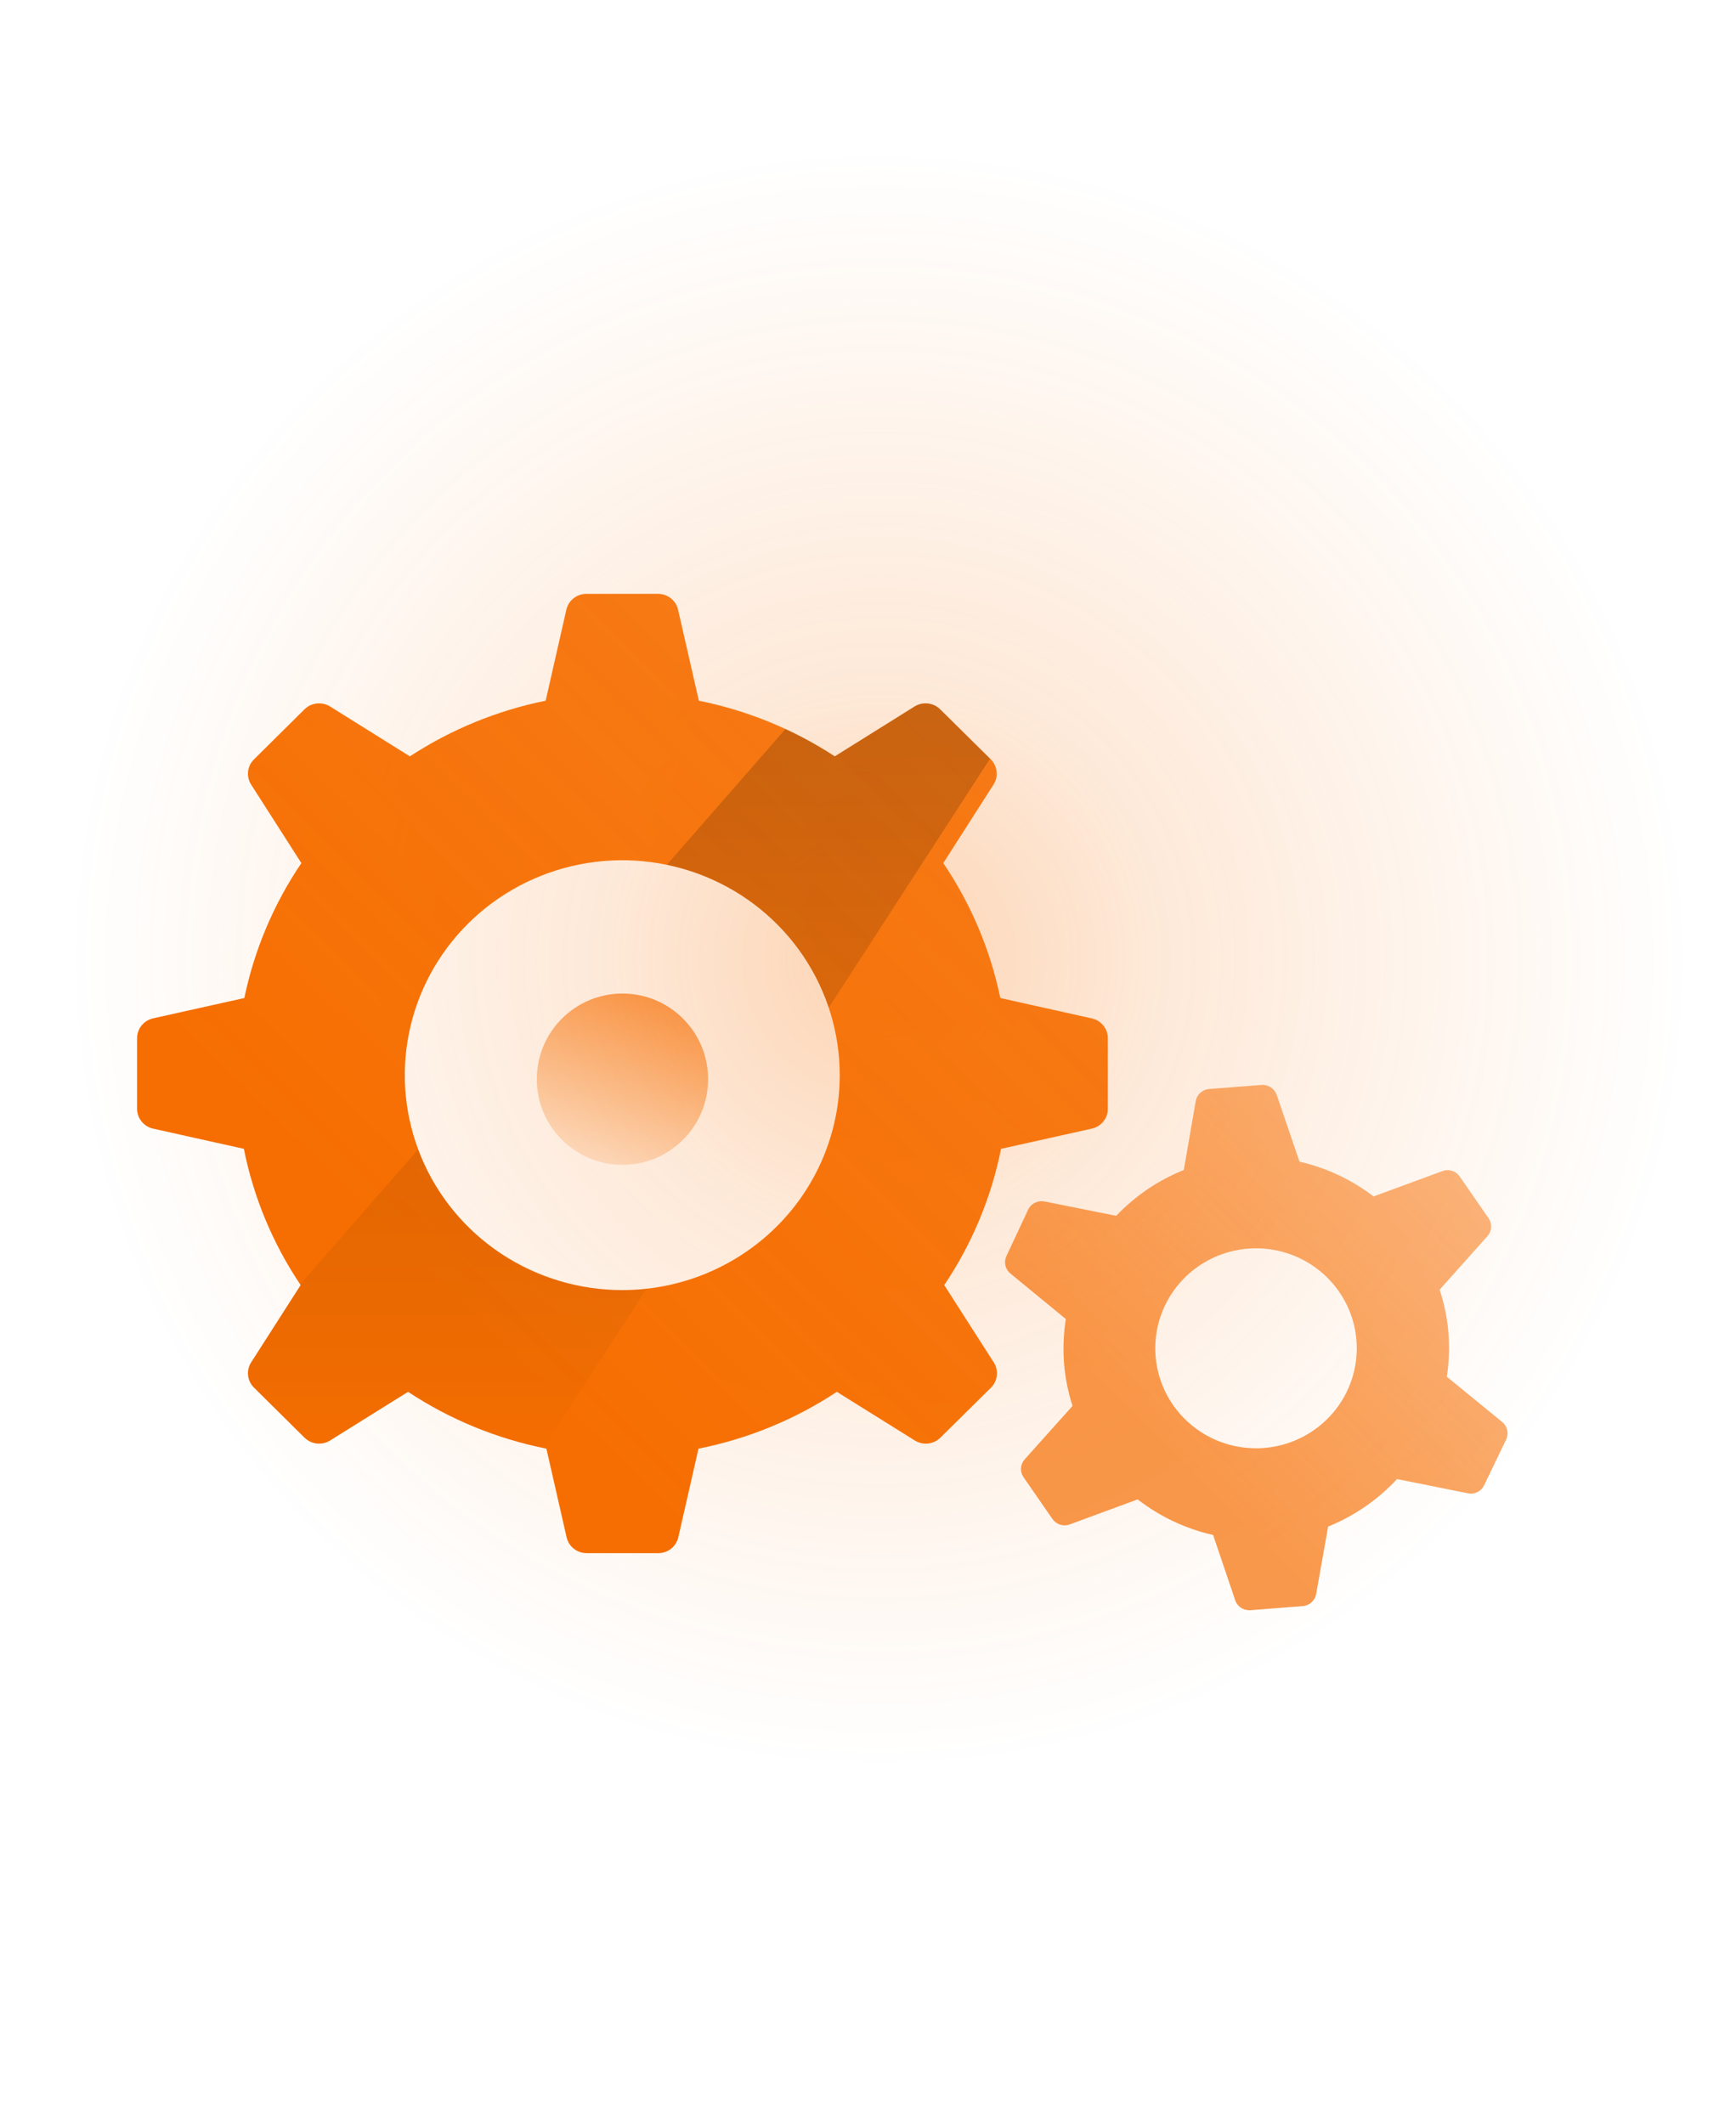
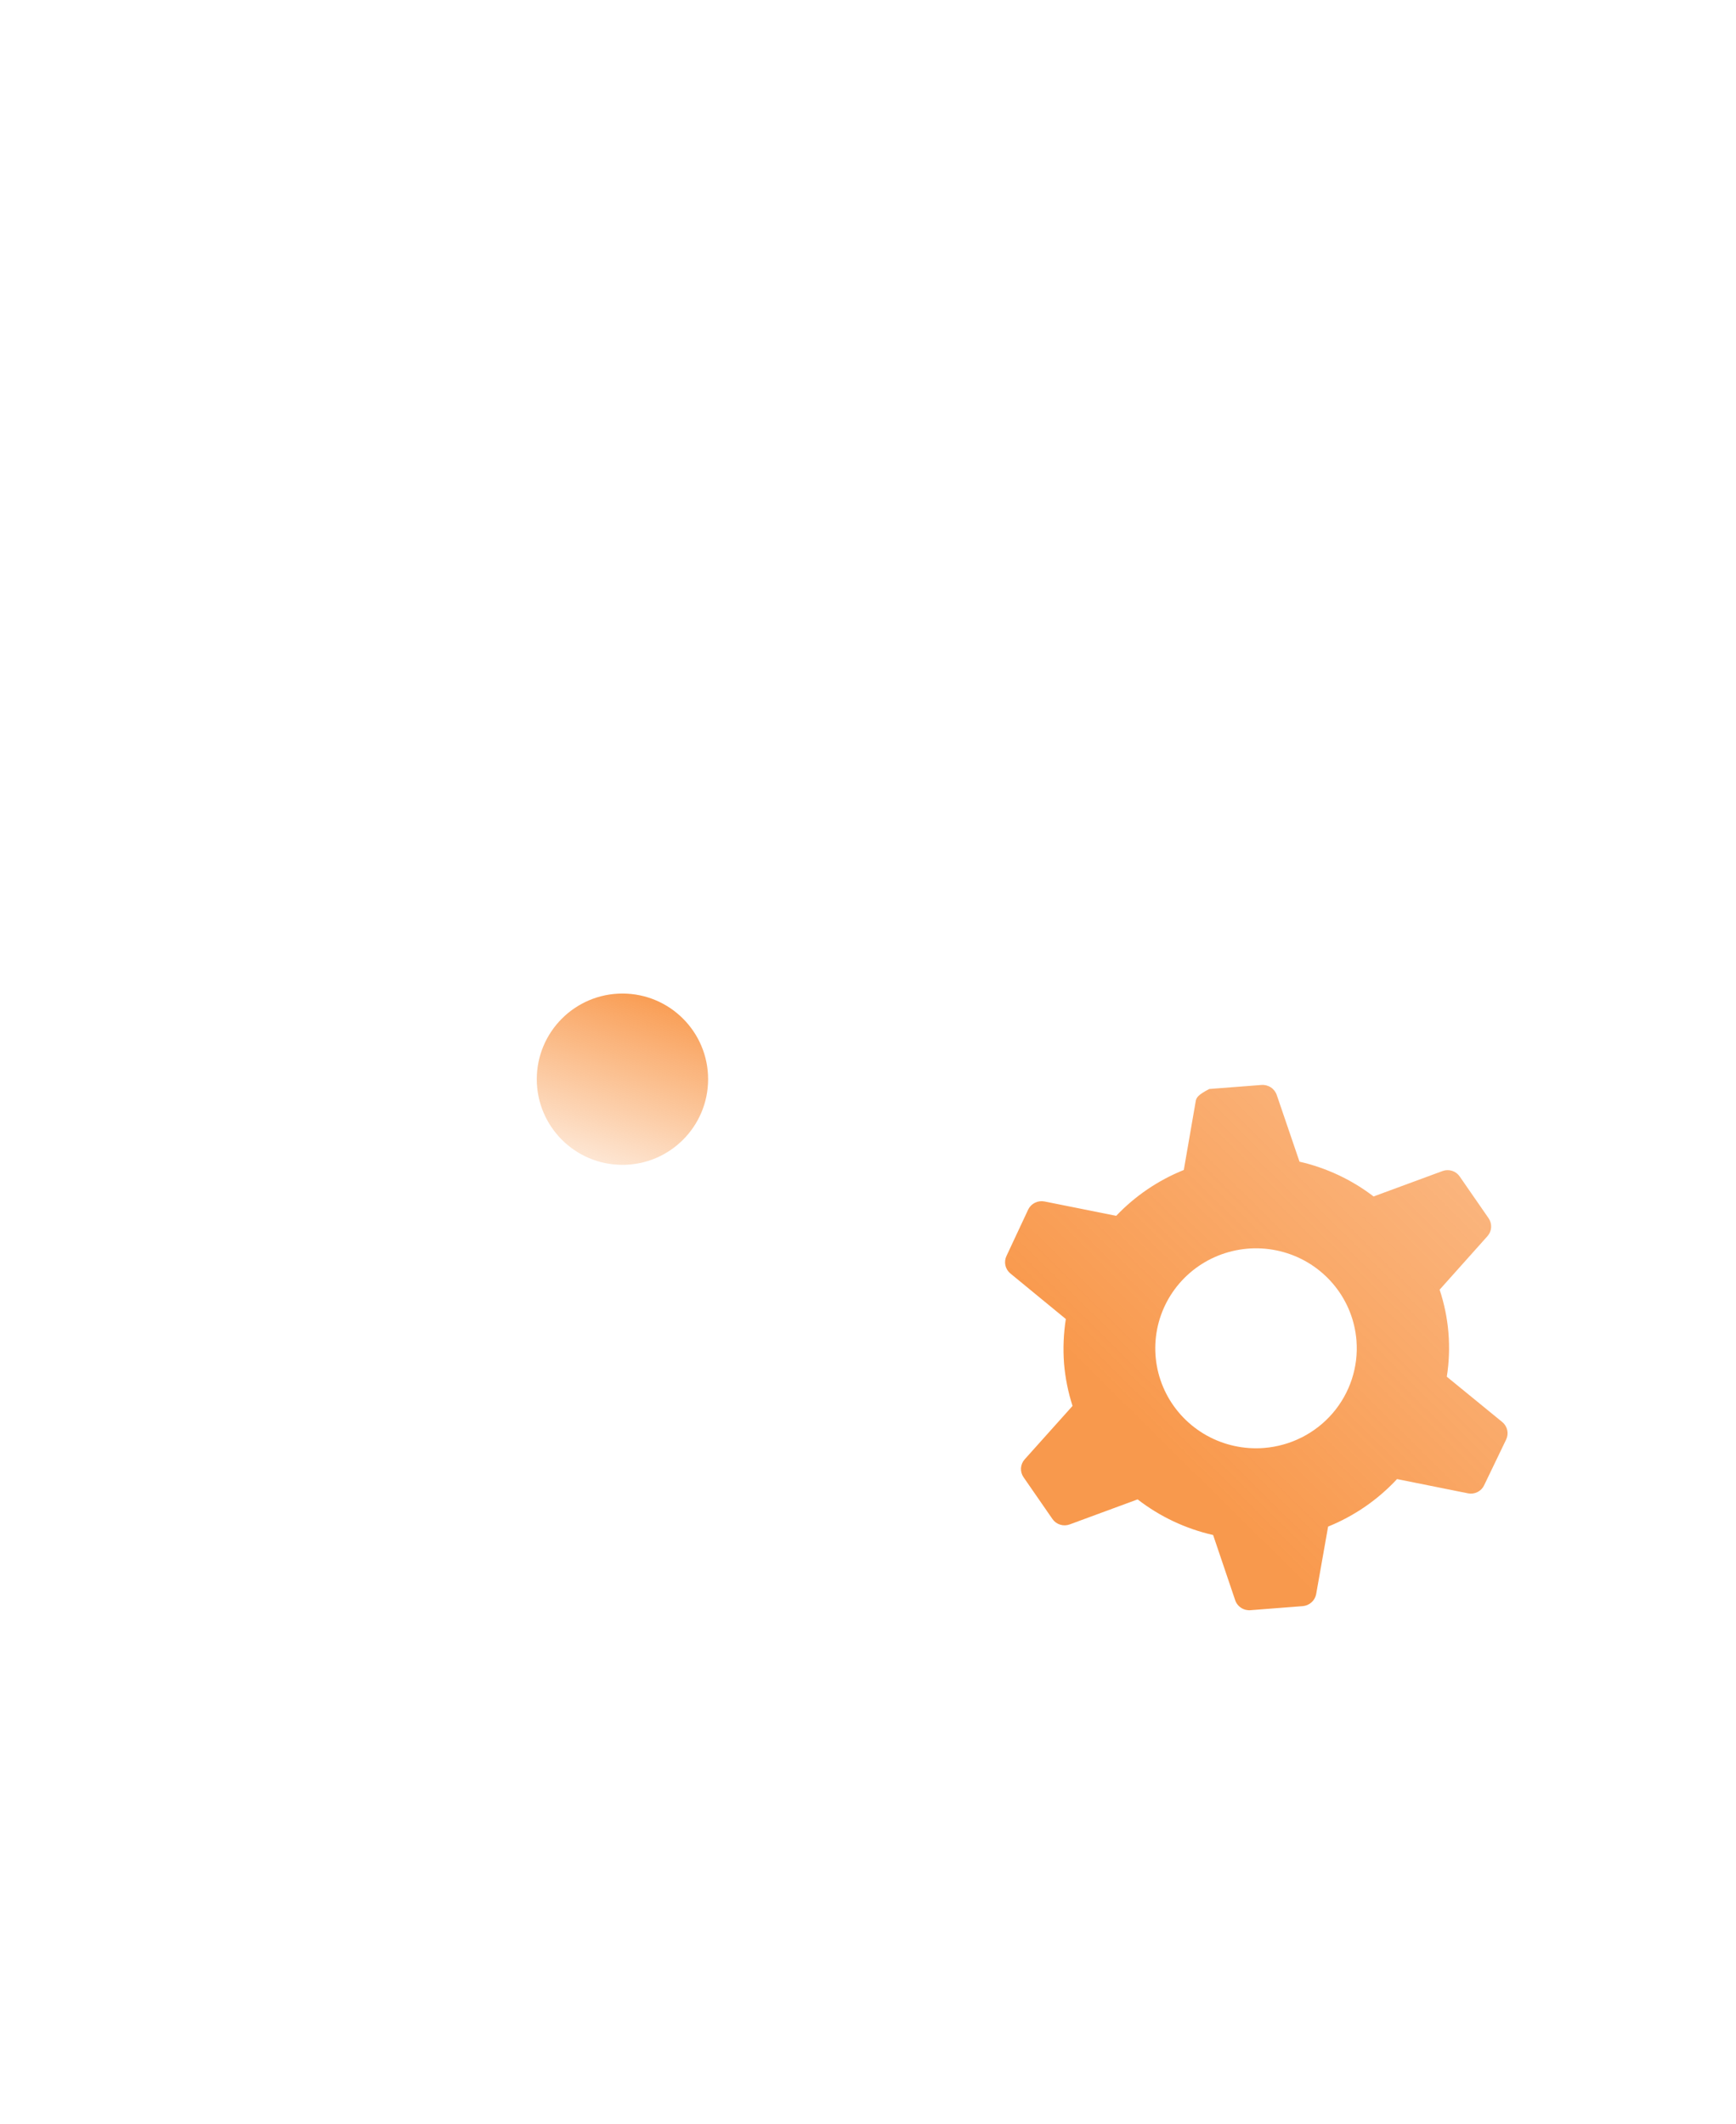
<svg xmlns="http://www.w3.org/2000/svg" width="152" height="186" viewBox="0 0 152 186" fill="none">
-   <circle opacity="0.3" cx="77" cy="84" r="72" fill="url(#paint0_radial_590_578)" />
-   <path d="M95.614 89.18L87.585 87.392C86.71 83.171 85.015 79.159 82.592 75.577L87.014 68.666C87.22 68.326 87.306 67.928 87.258 67.534C87.21 67.14 87.031 66.774 86.749 66.491L82.317 62.111C82.032 61.83 81.662 61.651 81.264 61.602C80.865 61.553 80.462 61.636 80.116 61.839L73.092 66.23C69.478 63.866 65.438 62.212 61.191 61.358L59.361 53.349C59.264 52.964 59.04 52.622 58.723 52.377C58.407 52.133 58.017 52 57.615 52H51.342C50.941 52 50.551 52.133 50.234 52.377C49.918 52.622 49.694 52.964 49.597 53.349L47.777 61.358C43.535 62.215 39.498 63.869 35.887 66.23L28.863 61.839C28.517 61.636 28.114 61.553 27.715 61.602C27.317 61.651 26.946 61.83 26.662 62.111L22.24 66.491C21.955 66.771 21.773 67.138 21.723 67.532C21.673 67.926 21.759 68.325 21.965 68.666L26.387 75.577C23.964 79.159 22.268 83.171 21.394 87.392L13.365 89.18C12.976 89.277 12.631 89.5 12.384 89.812C12.137 90.124 12.002 90.509 12 90.905V97.095C12.002 97.491 12.137 97.876 12.384 98.188C12.631 98.5 12.976 98.723 13.365 98.82L21.352 100.597C22.202 104.858 23.891 108.911 26.324 112.527L21.965 119.334C21.759 119.675 21.673 120.074 21.723 120.468C21.773 120.862 21.955 121.229 22.24 121.509L26.662 125.889C26.946 126.17 27.317 126.348 27.715 126.398C28.114 126.447 28.517 126.364 28.863 126.161L35.728 121.875C39.398 124.3 43.513 125.991 47.841 126.851L49.618 134.651C49.715 135.036 49.939 135.378 50.256 135.623C50.572 135.867 50.962 136 51.363 136H57.637C58.038 136 58.428 135.867 58.744 135.623C59.061 135.378 59.285 135.036 59.382 134.651L61.159 126.851C65.487 125.991 69.603 124.3 73.272 121.875L80.138 126.161C80.483 126.364 80.886 126.447 81.285 126.398C81.683 126.348 82.054 126.17 82.338 125.889L86.77 121.509C87.052 121.226 87.231 120.86 87.279 120.466C87.327 120.072 87.241 119.674 87.035 119.334L82.676 112.527C85.109 108.911 86.798 104.858 87.648 100.597L95.635 98.82C96.025 98.724 96.371 98.502 96.618 98.19C96.866 97.877 97 97.492 97 97.095V90.905C96.999 90.505 96.862 90.118 96.61 89.805C96.359 89.492 96.008 89.272 95.614 89.18ZM54.484 112.966C50.718 112.966 47.036 111.863 43.905 109.795C40.774 107.727 38.333 104.787 36.892 101.348C35.451 97.91 35.074 94.126 35.808 90.475C36.543 86.824 38.357 83.471 41.02 80.839C43.683 78.207 47.075 76.414 50.769 75.688C54.463 74.962 58.292 75.335 61.771 76.759C65.251 78.183 68.224 80.596 70.317 83.691C72.409 86.785 73.526 90.424 73.526 94.146C73.526 99.138 71.52 103.925 67.949 107.454C64.378 110.984 59.534 112.966 54.484 112.966Z" fill="url(#paint1_linear_590_578)" />
-   <path fill-rule="evenodd" clip-rule="evenodd" d="M47.577 126.798L56.614 112.849C55.91 112.927 55.199 112.967 54.484 112.967C50.718 112.967 47.036 111.863 43.905 109.795C40.773 107.727 38.333 104.788 36.892 101.349C36.794 101.116 36.701 100.881 36.613 100.645L26.283 112.468C26.296 112.488 26.31 112.508 26.323 112.528L21.965 119.334C21.758 119.675 21.673 120.074 21.723 120.468C21.773 120.863 21.955 121.229 22.24 121.509L26.662 125.89C26.946 126.17 27.317 126.349 27.715 126.398C28.113 126.447 28.517 126.364 28.862 126.162L35.728 121.875C39.323 124.251 43.345 125.923 47.577 126.798ZM68.775 63.836L58.386 75.726C59.539 75.965 60.672 76.31 61.771 76.759C65.25 78.184 68.224 80.596 70.316 83.691C71.273 85.106 72.026 86.635 72.561 88.234L86.687 66.43L82.316 62.111C82.032 61.831 81.662 61.652 81.263 61.603C80.865 61.553 80.461 61.637 80.116 61.839L73.092 66.23C71.711 65.327 70.268 64.527 68.775 63.836Z" fill="url(#paint2_linear_590_578)" fill-opacity="0.2" />
-   <path d="M126.679 120.552C127.082 117.998 126.867 115.386 126.05 112.931L130.241 108.241C130.431 108.027 130.543 107.757 130.56 107.472C130.577 107.188 130.498 106.906 130.335 106.671L127.81 103.021C127.65 102.785 127.413 102.609 127.14 102.522C126.866 102.436 126.571 102.443 126.302 102.543L120.267 104.768C118.352 103.3 116.14 102.261 113.782 101.722L111.792 95.888C111.699 95.612 111.515 95.375 111.27 95.214C111.025 95.054 110.732 94.98 110.44 95.004L105.883 95.358C105.597 95.376 105.326 95.488 105.111 95.677C104.897 95.865 104.752 96.119 104.699 96.398L103.651 102.449C101.411 103.35 99.392 104.719 97.732 106.463L91.446 105.205C91.166 105.151 90.875 105.19 90.62 105.316C90.364 105.441 90.157 105.647 90.031 105.902L88.125 109.978C88.002 110.233 87.969 110.522 88.029 110.799C88.09 111.075 88.242 111.324 88.46 111.506L93.321 115.499C93.121 116.785 93.068 118.09 93.164 119.388C93.27 120.652 93.52 121.901 93.908 123.11L89.717 127.789C89.526 128.002 89.412 128.273 89.395 128.558C89.378 128.843 89.458 129.125 89.623 129.359L92.148 133.009C92.31 133.244 92.546 133.419 92.819 133.505C93.093 133.592 93.387 133.586 93.656 133.487L99.607 131.293C101.554 132.801 103.811 133.866 106.218 134.413L108.146 140.111C108.237 140.388 108.42 140.627 108.666 140.787C108.911 140.948 109.204 141.021 109.497 140.995L114.054 140.641C114.339 140.62 114.609 140.506 114.822 140.319C115.036 140.131 115.182 139.879 115.238 139.601L116.286 133.675C118.581 132.745 120.641 131.325 122.321 129.515L128.533 130.763C128.815 130.82 129.107 130.782 129.364 130.653C129.621 130.525 129.826 130.315 129.948 130.056L131.875 126.053C131.998 125.797 132.031 125.508 131.971 125.232C131.91 124.955 131.758 124.706 131.54 124.524L126.679 120.552ZM110.671 126.791C108.931 126.928 107.19 126.549 105.667 125.704C104.144 124.858 102.908 123.583 102.115 122.04C101.323 120.497 101.009 118.755 101.214 117.035C101.419 115.315 102.133 113.694 103.267 112.377C104.4 111.06 105.902 110.106 107.581 109.637C109.261 109.167 111.043 109.202 112.703 109.738C114.362 110.273 115.824 111.285 116.904 112.646C117.984 114.006 118.633 115.654 118.769 117.381C118.951 119.694 118.201 121.985 116.682 123.75C115.164 125.514 113.001 126.608 110.671 126.791Z" fill="url(#paint3_linear_590_578)" />
+   <path d="M126.679 120.552C127.082 117.998 126.867 115.386 126.05 112.931L130.241 108.241C130.431 108.027 130.543 107.757 130.56 107.472C130.577 107.188 130.498 106.906 130.335 106.671L127.81 103.021C127.65 102.785 127.413 102.609 127.14 102.522C126.866 102.436 126.571 102.443 126.302 102.543L120.267 104.768C118.352 103.3 116.14 102.261 113.782 101.722L111.792 95.888C111.699 95.612 111.515 95.375 111.27 95.214C111.025 95.054 110.732 94.98 110.44 95.004L105.883 95.358C104.897 95.865 104.752 96.119 104.699 96.398L103.651 102.449C101.411 103.35 99.392 104.719 97.732 106.463L91.446 105.205C91.166 105.151 90.875 105.19 90.62 105.316C90.364 105.441 90.157 105.647 90.031 105.902L88.125 109.978C88.002 110.233 87.969 110.522 88.029 110.799C88.09 111.075 88.242 111.324 88.46 111.506L93.321 115.499C93.121 116.785 93.068 118.09 93.164 119.388C93.27 120.652 93.52 121.901 93.908 123.11L89.717 127.789C89.526 128.002 89.412 128.273 89.395 128.558C89.378 128.843 89.458 129.125 89.623 129.359L92.148 133.009C92.31 133.244 92.546 133.419 92.819 133.505C93.093 133.592 93.387 133.586 93.656 133.487L99.607 131.293C101.554 132.801 103.811 133.866 106.218 134.413L108.146 140.111C108.237 140.388 108.42 140.627 108.666 140.787C108.911 140.948 109.204 141.021 109.497 140.995L114.054 140.641C114.339 140.62 114.609 140.506 114.822 140.319C115.036 140.131 115.182 139.879 115.238 139.601L116.286 133.675C118.581 132.745 120.641 131.325 122.321 129.515L128.533 130.763C128.815 130.82 129.107 130.782 129.364 130.653C129.621 130.525 129.826 130.315 129.948 130.056L131.875 126.053C131.998 125.797 132.031 125.508 131.971 125.232C131.91 124.955 131.758 124.706 131.54 124.524L126.679 120.552ZM110.671 126.791C108.931 126.928 107.19 126.549 105.667 125.704C104.144 124.858 102.908 123.583 102.115 122.04C101.323 120.497 101.009 118.755 101.214 117.035C101.419 115.315 102.133 113.694 103.267 112.377C104.4 111.06 105.902 110.106 107.581 109.637C109.261 109.167 111.043 109.202 112.703 109.738C114.362 110.273 115.824 111.285 116.904 112.646C117.984 114.006 118.633 115.654 118.769 117.381C118.951 119.694 118.201 121.985 116.682 123.75C115.164 125.514 113.001 126.608 110.671 126.791Z" fill="url(#paint3_linear_590_578)" />
  <circle cx="54.5" cy="94.5" r="7.5" fill="url(#paint4_linear_590_578)" />
  <defs>
    <radialGradient id="paint0_radial_590_578" cx="0" cy="0" r="1" gradientUnits="userSpaceOnUse" gradientTransform="translate(77 84) rotate(90) scale(72)">
      <stop stop-color="#F66E01" />
      <stop offset="0.328" stop-color="#F66E01" stop-opacity="0.51" />
      <stop offset="0.625" stop-color="#F66E01" stop-opacity="0.265" />
      <stop offset="0.979" stop-color="#F66E01" stop-opacity="0" />
    </radialGradient>
    <linearGradient id="paint1_linear_590_578" x1="24.43" y1="123.704" x2="83.824" y2="63.611" gradientUnits="userSpaceOnUse">
      <stop offset="0.2" stop-color="#F66E01" />
      <stop offset="1" stop-color="#F66E01" stop-opacity="0.9" />
    </linearGradient>
    <linearGradient id="paint2_linear_590_578" x1="47.705" y1="56.999" x2="47.705" y2="130.278" gradientUnits="userSpaceOnUse">
      <stop />
      <stop offset="1" stop-opacity="0" />
    </linearGradient>
    <linearGradient id="paint3_linear_590_578" x1="96.652" y1="134.224" x2="129.413" y2="101.124" gradientUnits="userSpaceOnUse">
      <stop offset="0.2" stop-color="#F66E01" stop-opacity="0.7" />
      <stop offset="1" stop-color="#F66E01" stop-opacity="0.5" />
    </linearGradient>
    <linearGradient id="paint4_linear_590_578" x1="49" y1="103.5" x2="54.905" y2="85.801" gradientUnits="userSpaceOnUse">
      <stop stop-color="#F66E01" stop-opacity="0.08" />
      <stop offset="1" stop-color="#F66E01" stop-opacity="0.7" />
    </linearGradient>
  </defs>
</svg>